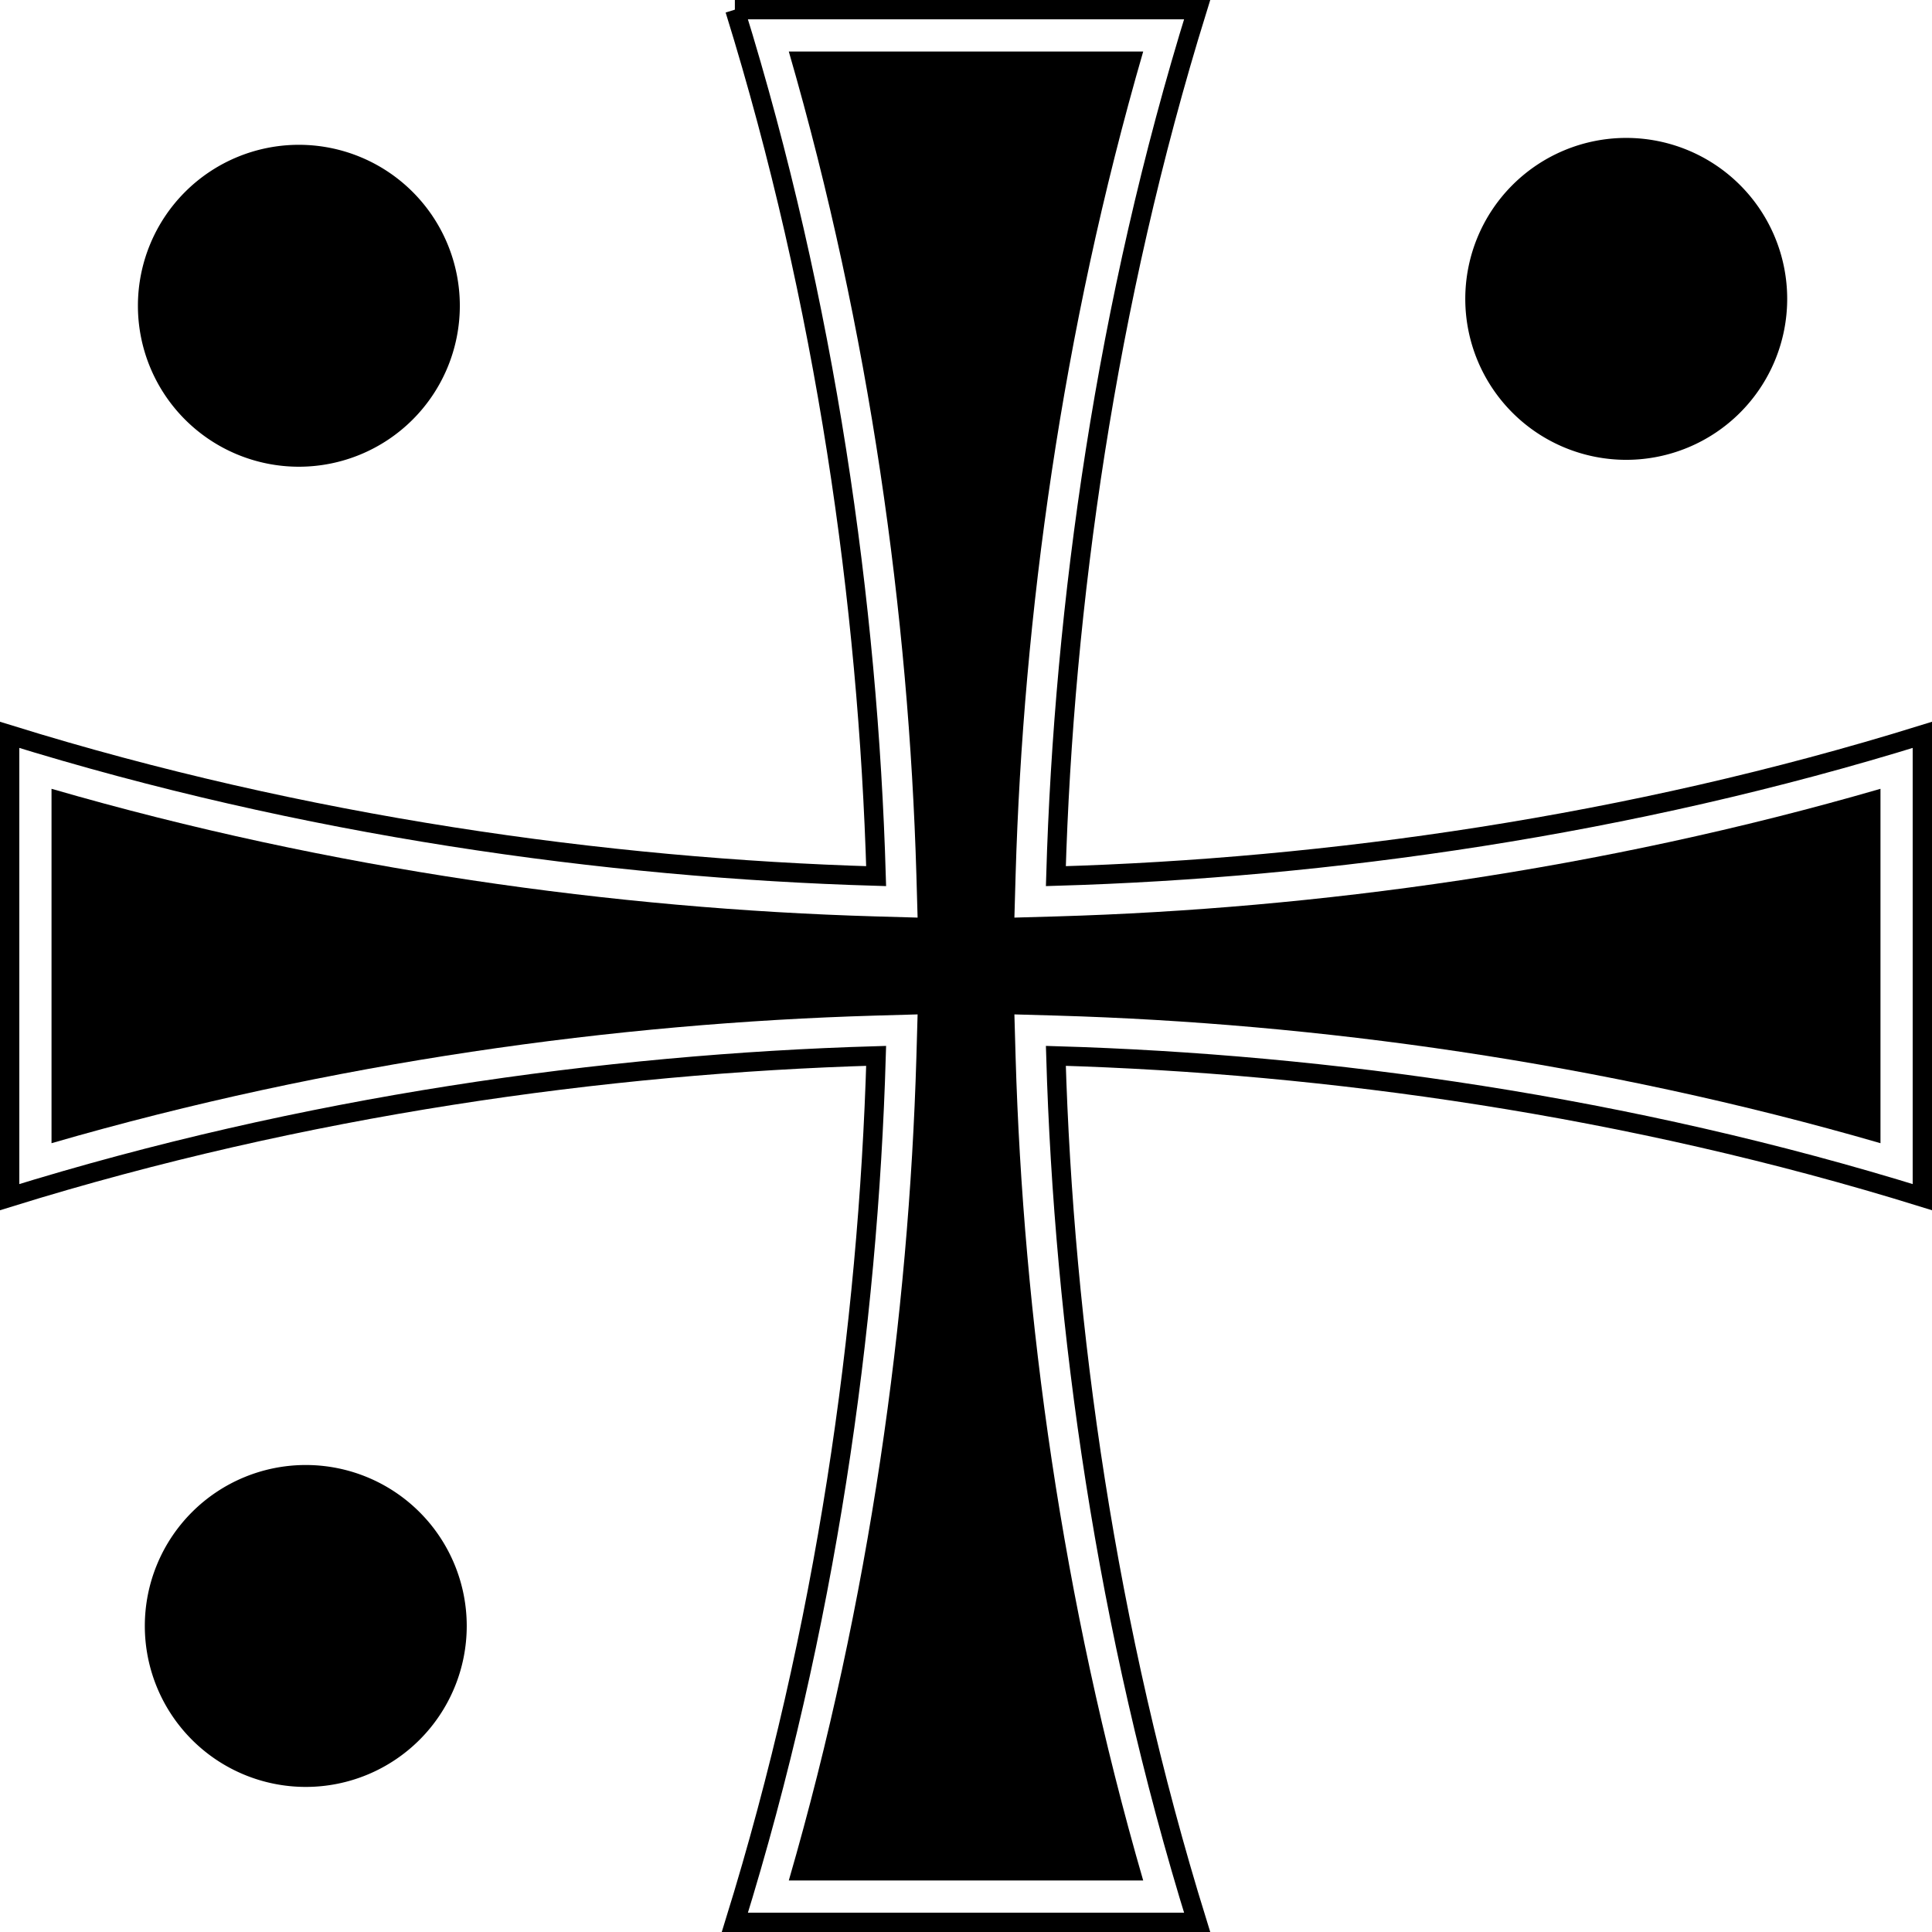
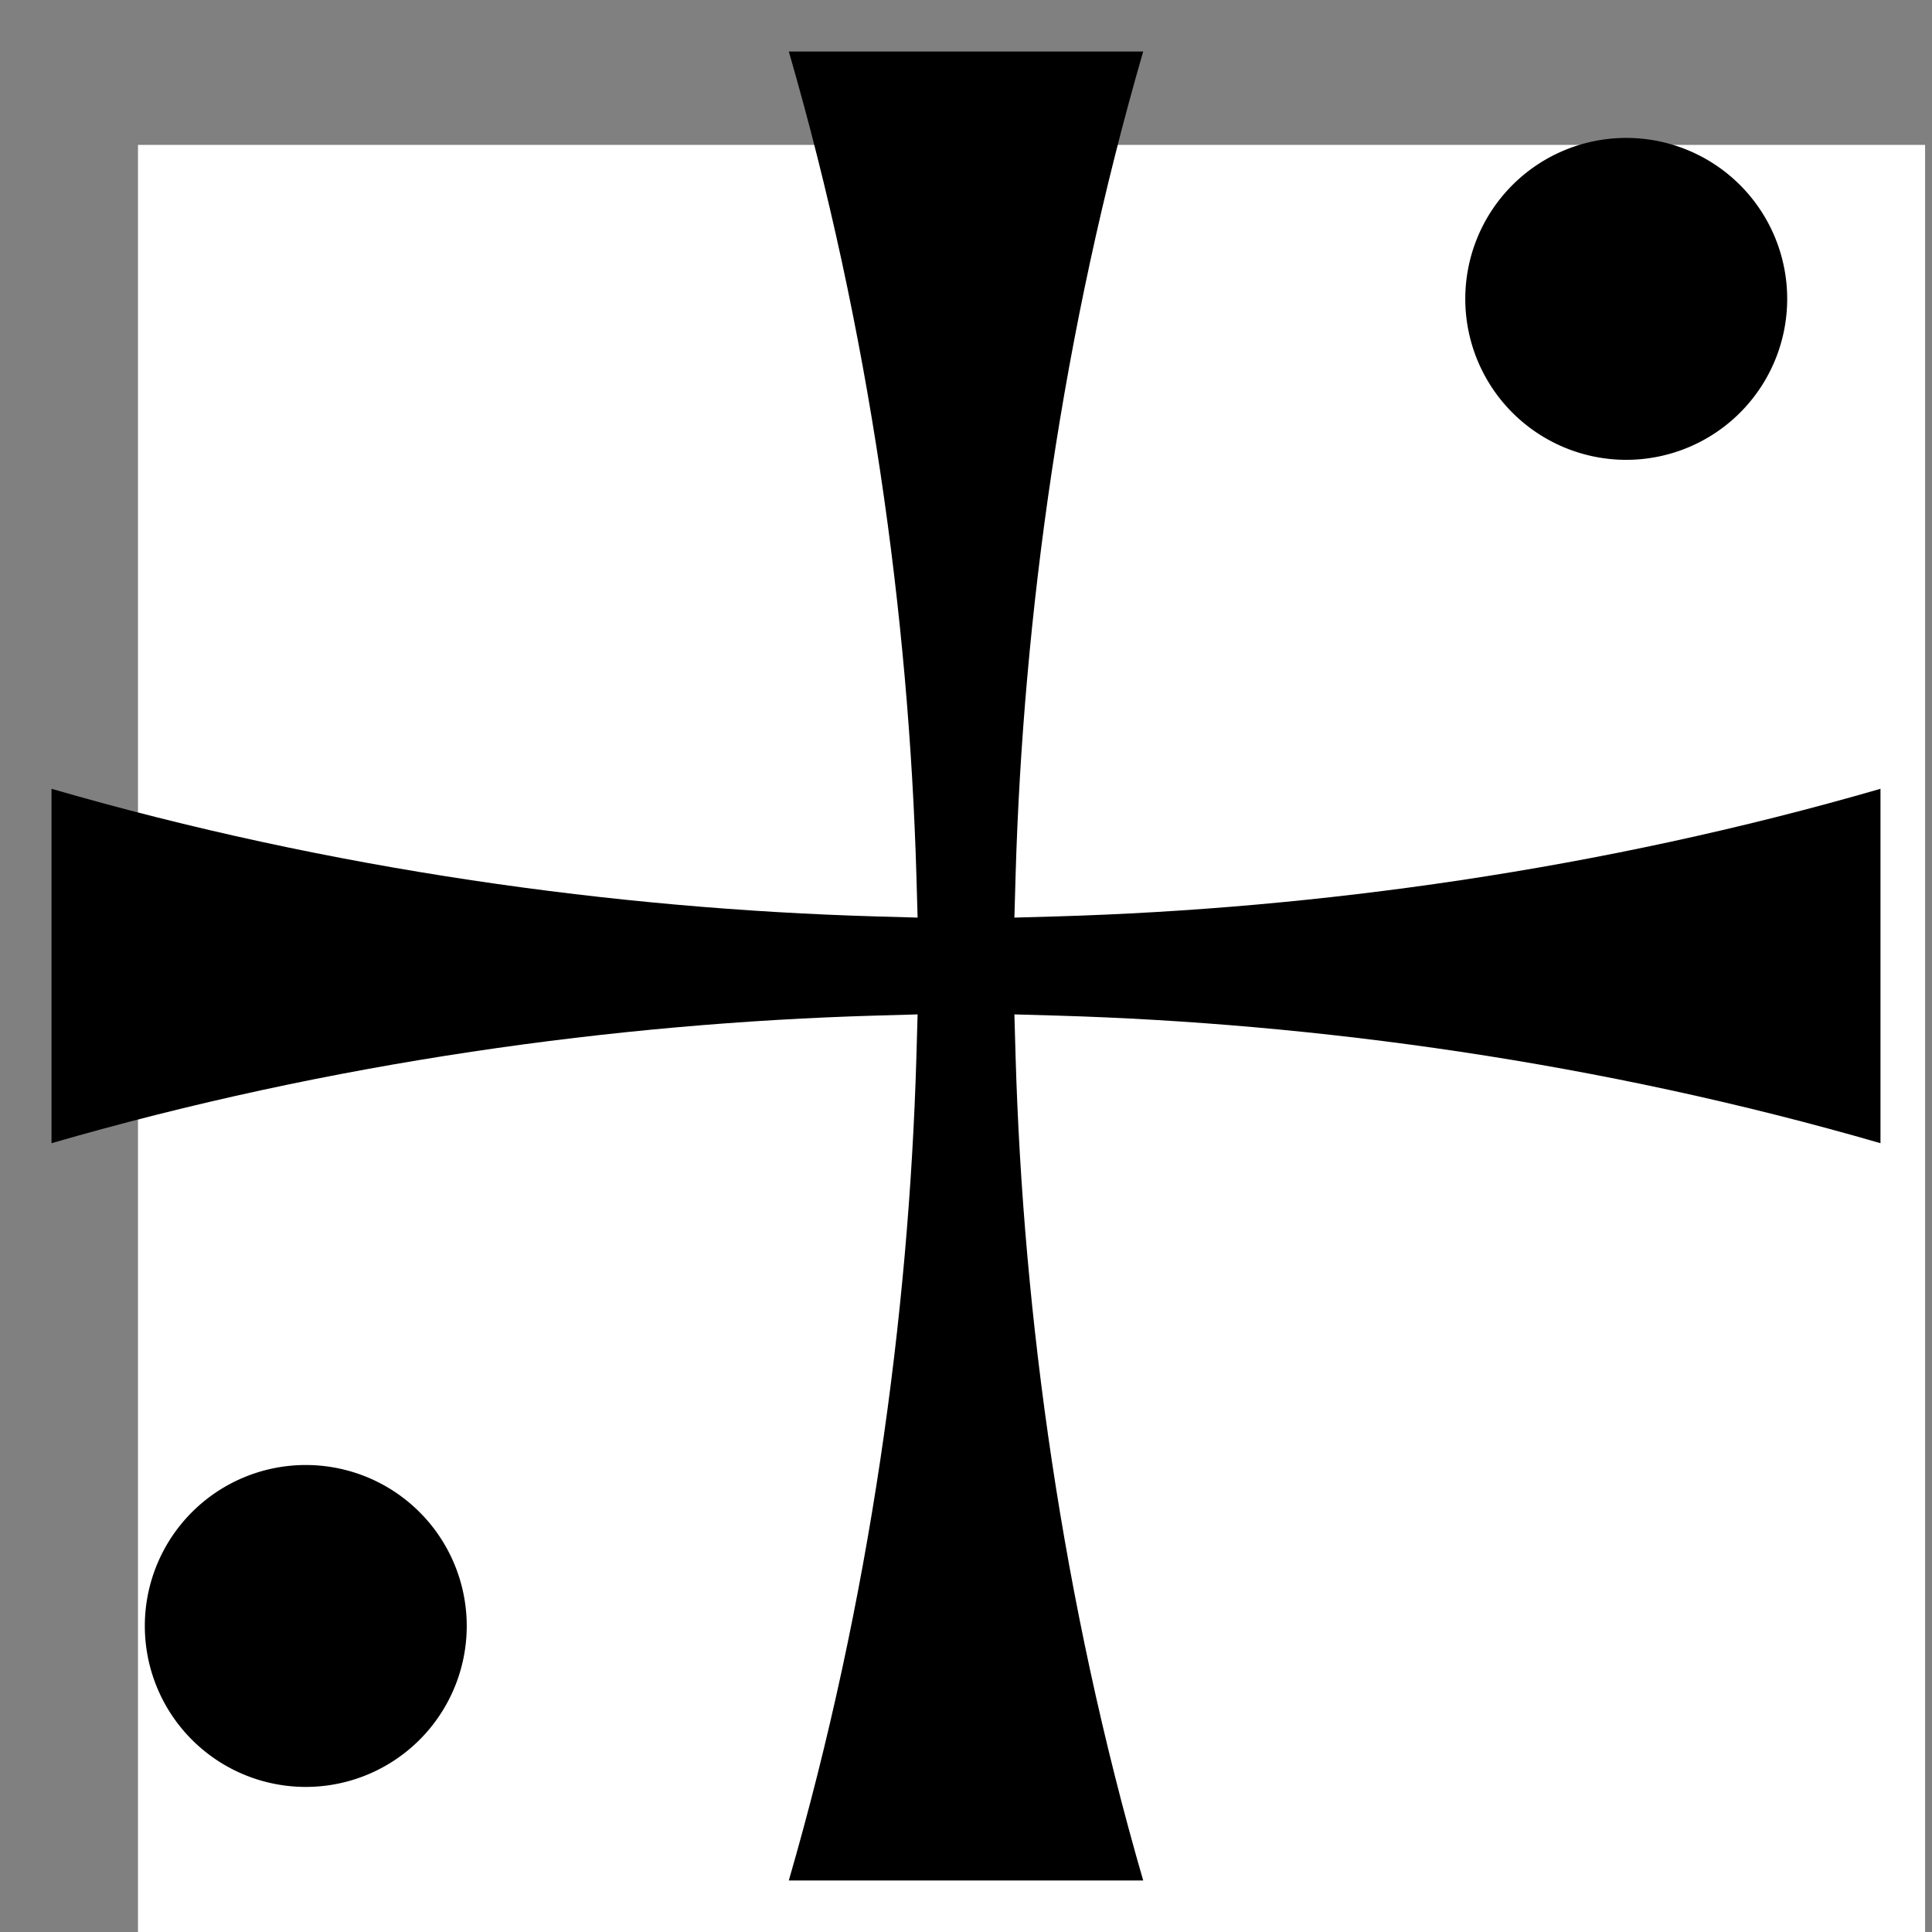
<svg xmlns="http://www.w3.org/2000/svg" version="1.0" width="600" height="600">
  <rect width="100%" height="100%" fill="#808080" stroke="none" />
  <path style="opacity:1;fill:#fff;fill-opacity:1;fill-rule:nonzero;stroke:none;stroke-width:6;stroke-linecap:butt;stroke-linejoin:miter;stroke-miterlimit:4;stroke-dasharray:none;stroke-dashoffset:0;stroke-opacity:1" d="M42.855 45h555v555h-555z" />
-   <path style="opacity:1;fill:#fff;fill-opacity:1;fill-rule:nonzero;stroke:none;stroke-width:6;stroke-linecap:butt;stroke-linejoin:miter;stroke-miterlimit:4;stroke-dasharray:none;stroke-dashoffset:0;stroke-opacity:1" d="M0 0h600v600H0z" />
-   <path style="opacity:1;fill:#fff;fill-opacity:1;fill-rule:nonzero;stroke:#000;stroke-width:6;stroke-linecap:butt;stroke-linejoin:miter;stroke-miterlimit:4;stroke-dasharray:none;stroke-dashoffset:0;stroke-opacity:1" d="M228.219 3c28.265 91.083 41.408 184.825 43.875 269.094C187.825 269.627 94.083 256.483 3 228.219v143.562c91.083-28.265 184.825-41.408 269.094-43.875-2.467 84.268-15.611 178.011-43.875 269.094h143.562c-28.265-91.083-41.408-184.825-43.875-269.094 84.268 2.467 178.011 15.611 269.094 43.875v-143.562c-91.083 28.265-184.825 41.408-269.094 43.875C330.373 187.825 343.517 94.083 371.781 3h-143.562z" />
  <path style="opacity:1;fill:#000;fill-opacity:1;fill-rule:nonzero;stroke:none;stroke-width:25;stroke-linecap:butt;stroke-linejoin:miter;stroke-miterlimit:4;stroke-dasharray:none;stroke-dashoffset:0;stroke-opacity:1" d="M244.969 16c25.226 87.029 37.278 175.558 39.625 255.719l.375 13.25-13.25-.375C191.558 282.247 103.029 270.195 16 244.969v110.062c87.029-25.226 175.558-37.278 255.719-39.625l13.25-.375-.375 13.25C282.247 408.442 270.195 496.971 244.969 584h110.062c-25.226-87.029-37.278-175.558-39.625-255.719l-.375-13.25 13.25.375C408.442 317.753 496.971 329.805 584 355.031v-110.062c-87.029 25.226-175.558 37.278-255.719 39.625l-13.25.375.375-13.25C317.753 191.558 329.805 103.029 355.031 16h-110.062z" />
-   <path style="opacity:1;fill:#000;fill-opacity:1;fill-rule:nonzero;stroke:none;stroke-width:2;stroke-linecap:round;stroke-linejoin:round;stroke-miterlimit:4;stroke-dasharray:none;stroke-dashoffset:0;stroke-opacity:1" d="M141.421 115.739a38.569 38.569 0 1 1-77.139 0 38.569 38.569 0 1 1 77.139 0z" transform="translate(-40.478 -55.04) scale(1.296)" />
-   <path transform="translate(-38.333 354.96) scale(1.296)" d="M141.421 115.739a38.569 38.569 0 1 1-77.139 0 38.569 38.569 0 1 1 77.139 0z" style="opacity:1;fill:#000;fill-opacity:1;fill-rule:nonzero;stroke:none;stroke-width:2;stroke-linecap:round;stroke-linejoin:round;stroke-miterlimit:4;stroke-dasharray:none;stroke-dashoffset:0;stroke-opacity:1" />
+   <path transform="translate(-38.333 354.96) scale(1.296)" d="M141.421 115.739a38.569 38.569 0 1 1-77.139 0 38.569 38.569 0 1 1 77.139 0" style="opacity:1;fill:#000;fill-opacity:1;fill-rule:nonzero;stroke:none;stroke-width:2;stroke-linecap:round;stroke-linejoin:round;stroke-miterlimit:4;stroke-dasharray:none;stroke-dashoffset:0;stroke-opacity:1" />
  <path transform="matrix(0 1.296 -1.296 0 655.04 -40.478)" d="M141.421 115.739a38.569 38.569 0 1 1-77.139 0 38.569 38.569 0 1 1 77.139 0z" style="fill:#000;fill-opacity:1;fill-rule:nonzero;stroke:none;stroke-width:2;stroke-linecap:round;stroke-linejoin:round;stroke-miterlimit:4;stroke-dasharray:none;stroke-dashoffset:0;stroke-opacity:1" />
</svg>